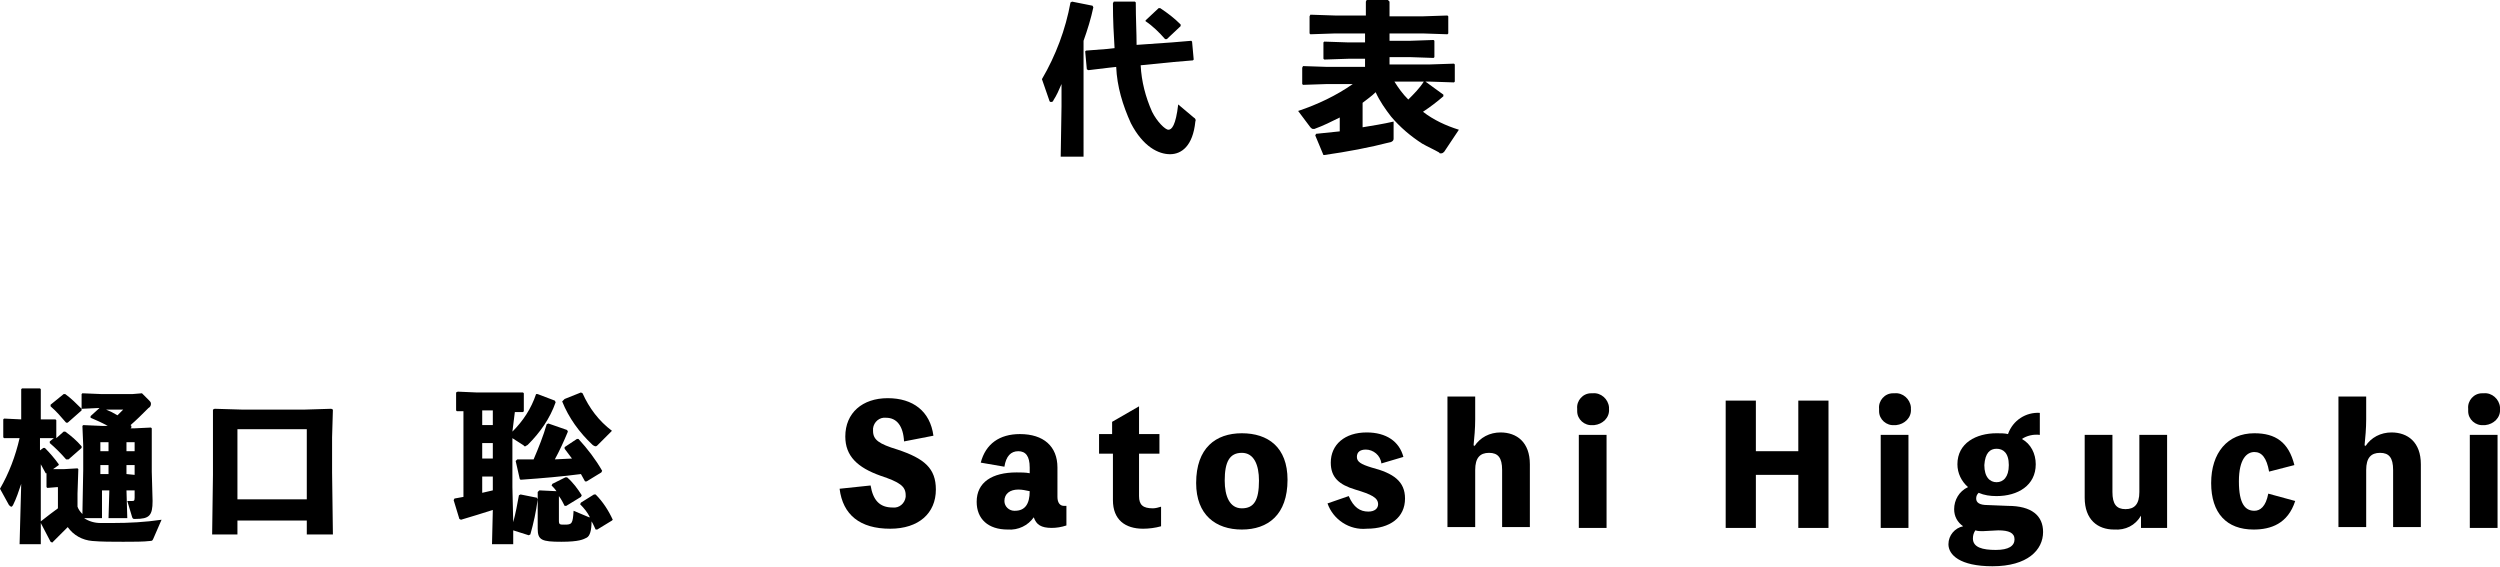
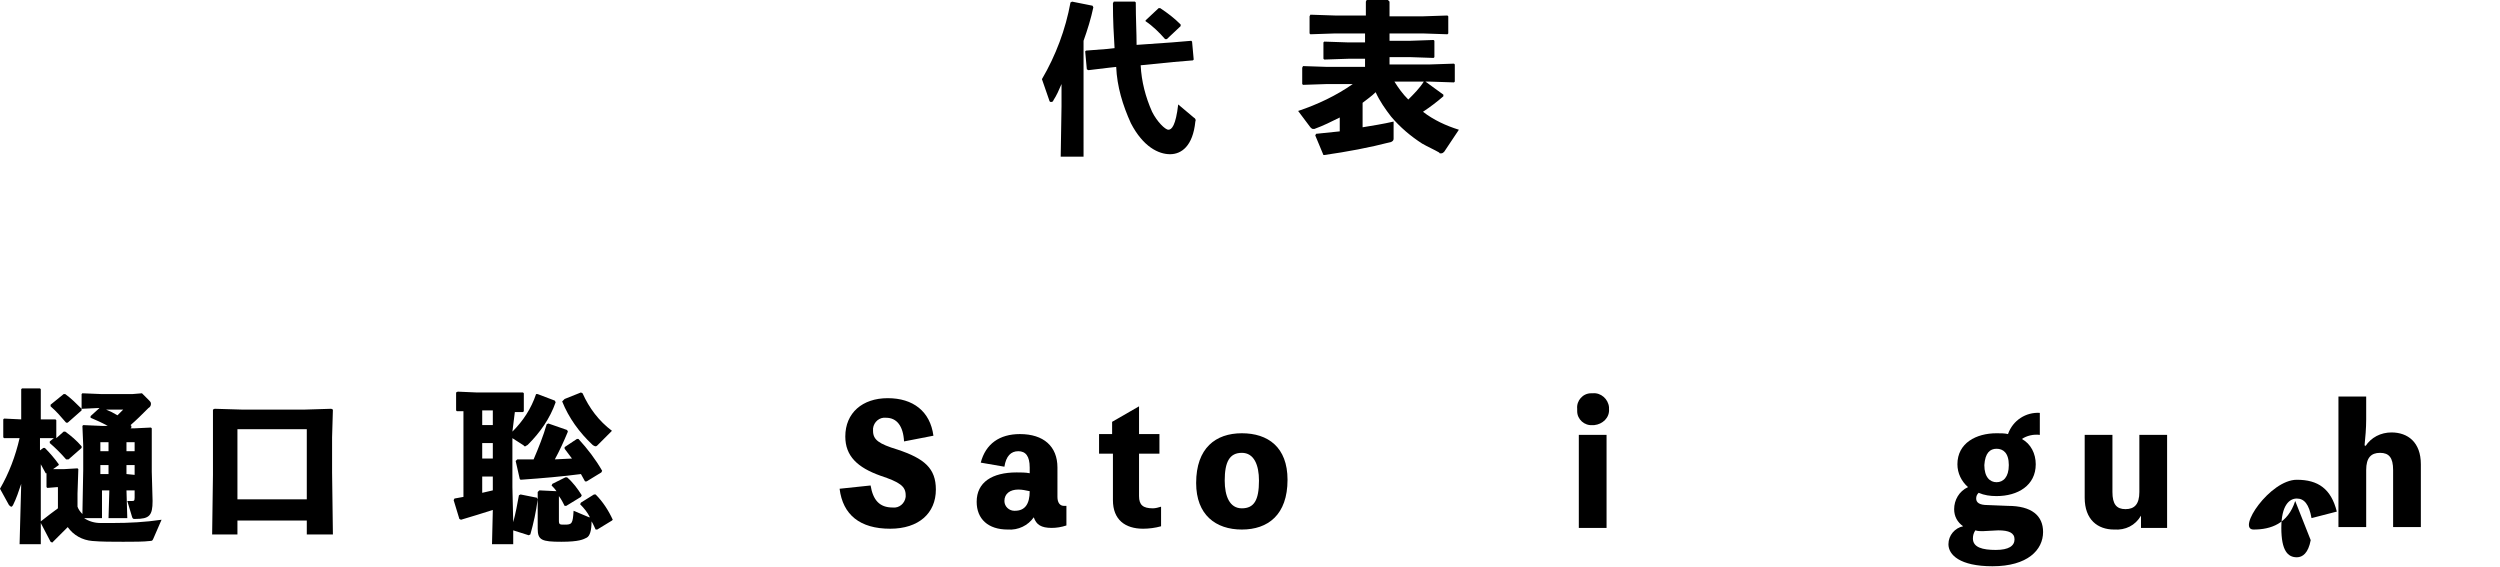
<svg xmlns="http://www.w3.org/2000/svg" version="1.1" id="レイヤー_1" x="0px" y="0px" viewBox="0 0 306.4 69.5" style="enable-background:new 0 0 306.4 69.5;" xml:space="preserve">
  <g id="レイヤー_2_1_">
    <g id="レイヤー_1-2">
      <g>
        <path d="M132.8,19.2H130l0.1-6.2v-2.7c-0.3,0.7-0.6,1.4-1,2c0,0.1-0.1,0.2-0.3,0.2c-0.1,0-0.2-0.1-0.2-0.2l-0.9-2.6     c1.7-2.9,2.9-6.1,3.5-9.4l0.2-0.1l2.5,0.5l0.1,0.2c-0.3,1.4-0.7,2.7-1.2,4.1V19.2z M143.6,5.2L146,5l0.1,0.1l0.2,2.2l-0.1,0.1     l-2.4,0.2l-4,0.4c0.1,2,0.6,3.9,1.4,5.7c0.6,1.2,1.6,2.2,2,2.2s0.9-0.5,1.2-3.1l1.9,1.6c0.2,0.1,0.3,0.3,0.2,0.5     c-0.3,3-1.7,4-3.1,4s-3.3-0.9-4.8-3.8c-1-2.2-1.7-4.5-1.8-6.9l-0.9,0.1l-2.5,0.3l-0.2-0.1l-0.2-2.2l0.1-0.1l2.6-0.2l0.9-0.1     c-0.1-1.6-0.2-3.4-0.2-5.5l0.1-0.2h2.6l0.1,0.1c0,2,0.1,3.7,0.1,5.2L143.6,5.2z M143,4.8h-0.2c-0.7-0.8-1.5-1.6-2.4-2.2V2.5     l1.6-1.5h0.2c0.9,0.6,1.7,1.2,2.5,2v0.2L143,4.8z" />
        <path d="M177,18.6c-0.1,0.1-0.2,0.2-0.4,0.2c-0.1,0-0.2,0-0.2-0.1c-0.7-0.4-1.4-0.7-2.1-1.1c-1.4-0.9-2.7-2-3.8-3.3     c-0.7-0.9-1.4-1.9-1.9-3c-0.5,0.5-1.1,0.9-1.6,1.3v3c1.2-0.2,2.5-0.4,3.8-0.7V17c0,0.2-0.1,0.3-0.3,0.4c-2.7,0.7-5.4,1.2-8.2,1.6     h-0.1l-1-2.4l0.1-0.2c1-0.1,1.9-0.2,2.9-0.3v-1.7c-1,0.5-2,1-3.1,1.4c-0.1,0-0.1,0-0.2,0c-0.1,0-0.2-0.1-0.3-0.2l-1.5-2     c2.4-0.8,4.7-1.9,6.7-3.3h-3.1l-3,0.1l-0.1-0.1v-2l0.1-0.2l3,0.1h4.6V7.2h-2l-3,0.1l-0.1-0.1v-2l0.1-0.1l3,0.1h2V4.1h-3.7l-3,0.1     l-0.1-0.1V2l0.1-0.2l3,0.1h3.8V0.2l0.1-0.2h2.6l0.2,0.2v1.8h4.1l3-0.1l0.1,0.1v2.1l-0.1,0.1l-3-0.1h-4.1v0.9h2.5l2.9-0.1l0.1,0.1     v2l-0.1,0.1l-2.9-0.1h-2.5v0.9h4.9l3-0.1l0.1,0.1v2.1l-0.1,0.1l-3-0.1h-4.3c0.5,0.8,1,1.5,1.7,2.2c0.7-0.7,1.4-1.4,1.9-2.2h0.2     l2.2,1.6v0.2c-0.8,0.7-1.6,1.3-2.5,1.9c1.3,1,2.8,1.7,4.4,2.2L177,18.6z" />
      </g>
      <path d="M0.5,53.7l-0.1-0.1v-2.2l0.1-0.1l2.1,0.1v-3.7l0.1-0.1h2.2l0.1,0.1v3.7h1.8l0.1,0.1v2.2l0.9-0.8h0.2    c0.7,0.5,1.4,1.1,2,1.8v0.2l-1.6,1.4H8.1c-0.6-0.7-1.3-1.4-2-2v-0.2l0.5-0.4H4.9v1.5l0.4-0.3h0.2c0.6,0.6,1.2,1.3,1.7,2V57    l-0.7,0.5H7h0.8l1.7-0.1l0.1,0.1l-0.1,3v1.6c0.1,0.3,0.3,0.6,0.6,0.9l0.1-5.4v-3l-0.1-2.4l0.1-0.1l2.3,0.1h0.7    c-0.7-0.4-1.4-0.7-2.1-1v-0.2l1.1-1l-2.1,0.1L10,50.1v-1.8l0.1-0.1l2.4,0.1h3.7l1.2-0.1l0.9,0.9c0.1,0.1,0.2,0.2,0.2,0.4    c0,0.2-0.1,0.4-0.3,0.5c-0.8,0.8-1.5,1.5-2.2,2.1l0.1,0.1v0.2l-0.1,0.1h0.4l2.1-0.1l0.1,0.1v2.4v2.9l0.1,3.6    c0,1.8-0.4,2.2-2.1,2.2c-0.3,0-0.3,0-0.4-0.2l-0.6-2c0.2,0,0.4,0,0.6,0c0.2,0,0.3,0,0.3-0.4v-0.9h-1l0.1,3.4h-2.3l0.1-3.4h-0.9    v3.4h-2.2c0.6,0.4,1.3,0.6,2,0.6c0.5,0,1,0,1.5,0c2,0,4-0.1,6-0.4L18.8,66c-0.1,0.2-0.1,0.3-0.4,0.3c-0.8,0.1-2,0.1-3.3,0.1    s-2.7,0-3.8-0.1c-1.2-0.1-2.3-0.7-3-1.7c-0.6,0.6-1.2,1.2-1.9,1.9l-0.2-0.1L5,64.1v-0.2c0.9-0.7,1.4-1.1,2.1-1.6v-2.6H7l-1.2,0.1    l-0.1-0.1v-1.7H5.6c-0.2-0.4-0.4-0.7-0.6-1.1v2.2L5,66.7H2.4l0.2-7.4c-0.3,0.9-0.6,1.8-1,2.6c-0.1,0.1-0.1,0.2-0.2,0.2    c-0.1,0-0.2-0.1-0.3-0.2l-1.1-2c1.1-1.9,1.9-4,2.4-6.2L0.5,53.7z M8.3,51.8H8.1c-0.6-0.7-1.2-1.4-1.9-2v-0.2l1.6-1.3H8    c0.7,0.5,1.4,1.2,2,1.8v0.2L8.3,51.8z M13.3,54.2h-1v1.1h1V54.2z M13.3,57h-1v1.1h1V57z M13,50.2c0.5,0.2,0.9,0.4,1.4,0.7    c0.2-0.2,0.5-0.5,0.7-0.7H13z M16.5,55.3v-1.1h-1v1.1L16.5,55.3z M16.5,58.2V57h-1v1.1L16.5,58.2z" />
      <path d="M29.1,63.8v1.7H26l0.1-7.3v-4.6v-3.4l0.2-0.1l3.4,0.1h7.6l3.3-0.1l0.2,0.1l-0.1,3.4v4.3l0.1,7.6h-3.2v-1.7L29.1,63.8z     M37.6,52.6h-8.5v8.6h8.5V52.6z" />
      <path d="M62.8,52.9c1.3-1.3,2.3-2.8,2.9-4.6h0.2l2.1,0.8l0.1,0.2c-0.7,2-1.9,3.7-3.4,5.2c-0.1,0.1-0.2,0.1-0.3,0.2    c-0.1,0-0.2,0-0.2-0.1l-1.4-0.9v6l0.1,4.3c0.3-1.1,0.5-2.2,0.7-3.3l0.2-0.1l2,0.4l0.1,0.2c-0.2,1.5-0.5,2.9-0.9,4.3l-0.2,0.1    L62.9,65v1.7h-2.6l0.1-4.2c-1.2,0.4-2.6,0.8-3.9,1.2l-0.2-0.1l-0.7-2.3l0.1-0.2l1.1-0.2V50.4h-0.8l-0.1-0.1v-2.2l0.2-0.1l2.3,0.1    h3.2l2.5,0l0.1,0.1v2.2l-0.1,0.1h-1L62.8,52.9z M60.4,52.1v-1.8h-1.3v1.8H60.4z M59.1,54.3v1.9h1.3v-1.9H59.1z M59.1,58.4v2    l1.3-0.3v-1.7H59.1z M63.4,56.3c0.7,0,1.4,0,2,0c0.6-1.4,1.2-2.9,1.6-4.3l0.2-0.1l2.3,0.8l0.1,0.2c-0.5,1.2-1,2.3-1.6,3.4l2.1-0.1    c-0.3-0.4-0.6-0.8-0.9-1.2v-0.2l1.5-1h0.2c1.1,1.2,2.1,2.5,2.9,3.9l-0.1,0.2L71.9,59h-0.2l-0.5-0.9c-2.3,0.3-4.6,0.5-7.4,0.7    l-0.1-0.1l-0.5-2.2L63.4,56.3z M68.2,60.2c-0.2-0.3-0.4-0.5-0.6-0.7l0.1-0.2l1.6-0.8h0.2c0.7,0.6,1.3,1.4,1.8,2.2l-0.1,0.2    l-1.8,1.1h-0.2c-0.2-0.4-0.4-0.8-0.7-1.2v3c0,0.5,0.1,0.5,0.7,0.5c0.9,0,1-0.1,1.1-1.7l1.9,0.8h0.1c-0.3-0.6-0.7-1.1-1.2-1.6    l0.1-0.2l1.6-1H73c0.9,0.9,1.6,2,2.1,3.1L75,63.8l-1.8,1.1H73c-0.2-0.4-0.3-0.7-0.5-1c0,1.1-0.2,1.8-0.6,2s-0.9,0.5-3.1,0.5    c-2.4,0-2.9-0.2-2.9-1.6v-2.2v-2.3l0.2-0.2L68.2,60.2z M69.2,48.9l2-0.8l0.2,0.1c0.8,1.8,2,3.4,3.6,4.6l-1.8,1.8    c0,0-0.1,0.1-0.2,0.1c-0.1,0-0.3-0.1-0.4-0.2c-1.6-1.5-2.9-3.3-3.7-5.3L69.2,48.9z" />
      <path d="M106.7,59.5c0.3,1.8,1.1,2.7,2.7,2.7c0.8,0.1,1.5-0.5,1.6-1.3c0-0.1,0-0.1,0-0.2c0-1.1-0.7-1.6-3.1-2.4    c-2.8-1-4.3-2.4-4.3-4.8c0-2.9,2.1-4.7,5.2-4.7s5.2,1.6,5.6,4.6l-3.6,0.7c-0.1-1.9-0.9-2.9-2.2-2.9c-0.8-0.1-1.5,0.5-1.6,1.3    c0,0.1,0,0.2,0,0.3c0,1.1,0.7,1.6,3,2.3c3.3,1.1,4.7,2.3,4.7,4.9c0,2.9-2.1,4.8-5.6,4.8c-3.7,0-5.8-1.7-6.2-4.9L106.7,59.5z" />
      <path d="M129.6,60.9c0,0.7,0.3,1.1,0.8,1.1c0.1,0,0.2,0,0.3,0v2.4c-0.6,0.2-1.2,0.3-1.8,0.3c-1.3,0-1.9-0.4-2.2-1.3    c-0.7,1-1.9,1.6-3.2,1.5c-2.4,0-3.8-1.3-3.8-3.4c0-2.4,1.9-3.6,4.9-3.6c0.5,0,1.1,0,1.6,0.1v-0.7c0-1.4-0.5-2-1.4-2    s-1.5,0.6-1.7,1.9l-2.9-0.5c0.6-2.3,2.3-3.5,4.8-3.5c2.9,0,4.6,1.5,4.6,4.1L129.6,60.9z M126.2,60.2c-0.5-0.1-0.9-0.2-1.4-0.2    c-1,0-1.7,0.5-1.7,1.4c0,0.7,0.6,1.2,1.2,1.2c0,0,0.1,0,0.1,0C125.6,62.6,126.2,61.8,126.2,60.2z" />
      <path d="M139.6,60.8c0,1.1,0.5,1.5,1.7,1.5c0.3,0,0.7-0.1,1-0.2v2.4c-0.7,0.2-1.5,0.3-2.2,0.3c-2.2,0-3.7-1.1-3.7-3.5v-5.7h-1.7    v-2.4h1.6v-1.5l3.3-1.9v3.4h2.5v2.4h-2.5V60.8z" />
      <path d="M157.8,58.8c0,4.3-2.4,6.1-5.6,6.1s-5.6-1.8-5.6-5.7c0-4.3,2.4-6.1,5.6-6.1S157.8,54.8,157.8,58.8z M154.3,58.9    c0-1.9-0.6-3.4-2.1-3.4s-2.1,1.1-2.1,3.4c0,1.9,0.6,3.4,2.1,3.4S154.3,61.3,154.3,58.9z" />
-       <path d="M165.3,60.8c0.6,1.4,1.4,1.9,2.4,1.9c0.8,0,1.2-0.4,1.2-0.9c0-0.8-0.8-1.2-2.8-1.8s-3-1.5-3-3.3c0-2.2,1.7-3.7,4.4-3.7    c2.4,0,4,1.1,4.5,3l-2.7,0.8c-0.1-1-1-1.7-1.9-1.7c-0.7,0-1.1,0.3-1.1,0.9s0.5,0.9,1.8,1.3c2.7,0.7,4.1,1.7,4.1,3.8    c0,2.3-1.8,3.7-4.7,3.7c-2.1,0.2-4.1-1.1-4.8-3.1L165.3,60.8z" />
-       <path d="M180.7,54.7c0.7-1.1,1.9-1.7,3.2-1.7c2,0,3.6,1.2,3.6,3.9v7.7h-3.4v-7c0-1.5-0.5-2.1-1.6-2.1s-1.7,0.6-1.7,2.1v7h-3.4v-16    h3.4v2.8c0,1.1-0.1,2.2-0.2,3.2H180.7z" />
      <path d="M197.2,50.1c0.1,1.1-0.8,1.9-1.8,2c-0.1,0-0.1,0-0.2,0c-1,0.1-1.9-0.7-1.9-1.7c0-0.1,0-0.2,0-0.3c-0.1-1,0.7-1.9,1.7-1.9    c0.1,0,0.2,0,0.2,0c1-0.1,1.9,0.7,2,1.7C197.2,49.9,197.2,50,197.2,50.1z M196.9,64.7h-3.4V53.3h3.4V64.7z" />
-       <path d="M224.1,49.1v15.6h-3.7v-6.5h-5.2v6.5h-3.7V49.1h3.7v6.2h5.2v-6.2H224.1z" />
-       <path d="M234.2,50.1c0.1,1.1-0.8,1.9-1.8,2c-0.1,0-0.1,0-0.2,0c-1,0.1-1.9-0.7-1.9-1.7c0-0.1,0-0.2,0-0.3c-0.1-1,0.7-1.9,1.7-1.9    c0.1,0,0.2,0,0.2,0c1-0.1,1.9,0.7,2,1.7C234.2,49.9,234.2,50,234.2,50.1z M233.9,64.7h-3.4V53.3h3.4V64.7z" />
      <path d="M246.1,62c2.9,0,4.3,1.2,4.3,3.2c0,2.2-1.9,4.2-6.2,4.2c-4,0-5.4-1.4-5.4-2.7c0-1.1,0.8-2,1.8-2.2    c-0.7-0.5-1.1-1.2-1.1-2.1c0-1.1,0.6-2.2,1.7-2.7c-0.8-0.7-1.3-1.7-1.3-2.8c0-2.6,2.3-3.8,4.8-3.8c0.5,0,1,0,1.4,0.1    c0.6-1.7,2.2-2.7,3.9-2.6v2.7c-0.8-0.1-1.6,0.1-2.2,0.5c1.1,0.6,1.7,1.8,1.7,3.1c0,2.6-2.2,3.9-4.8,3.9c-0.8,0-1.5-0.1-2.2-0.4    c-0.2,0.2-0.3,0.4-0.3,0.7c0,0.5,0.4,0.8,1.4,0.8L246.1,62z M243,65.1c-0.3,0-0.6,0-0.9-0.1c-0.2,0.3-0.3,0.6-0.3,1    c0,1.1,1.2,1.4,2.8,1.4s2.3-0.5,2.3-1.3s-0.7-1.1-2-1.1L243,65.1z M243.2,57c0,1.5,0.7,2.1,1.5,2.1s1.5-0.6,1.5-2.1s-0.7-2-1.5-2    S243.3,55.5,243.2,57L243.2,57z" />
      <path d="M265.6,53.3v11.4h-3.2v-1.5l0,0c-0.7,1.2-1.9,1.8-3.3,1.7c-2,0-3.6-1.2-3.6-3.9v-7.7h3.4v7c0,1.5,0.5,2.1,1.6,2.1    s1.7-0.6,1.7-2.1v-7L265.6,53.3z" />
-       <path d="M281.3,61.4c-0.9,2.8-3,3.5-5.1,3.5c-3.3,0-5.2-2-5.2-5.7s2-6.1,5.3-6.1c2.6,0,4.2,1.1,4.9,3.9l-3.1,0.8    c-0.3-1.7-0.9-2.4-1.8-2.4s-1.9,0.8-1.9,3.6s0.8,3.6,1.9,3.6c0.7,0,1.4-0.5,1.7-2.1L281.3,61.4z" />
+       <path d="M281.3,61.4c-0.9,2.8-3,3.5-5.1,3.5s2-6.1,5.3-6.1c2.6,0,4.2,1.1,4.9,3.9l-3.1,0.8    c-0.3-1.7-0.9-2.4-1.8-2.4s-1.9,0.8-1.9,3.6s0.8,3.6,1.9,3.6c0.7,0,1.4-0.5,1.7-2.1L281.3,61.4z" />
      <path d="M289.9,54.7c0.7-1.1,1.9-1.7,3.2-1.7c2,0,3.6,1.2,3.6,3.9v7.7h-3.4v-7c0-1.5-0.5-2.1-1.6-2.1s-1.7,0.6-1.7,2.1v7h-3.4v-16    h3.4v2.8c0,1.1-0.1,2.2-0.2,3.2H289.9z" />
-       <path d="M306.4,50.1c0.1,1.1-0.8,1.9-1.8,2c-0.1,0-0.1,0-0.2,0c-1,0.1-1.9-0.7-1.9-1.7c0-0.1,0-0.2,0-0.3c-0.1-1,0.7-1.9,1.7-1.9    c0.1,0,0.2,0,0.2,0c1-0.1,1.9,0.7,2,1.7C306.4,49.9,306.4,50,306.4,50.1z M306.1,64.7h-3.4V53.3h3.4V64.7z" />
    </g>
  </g>
</svg>